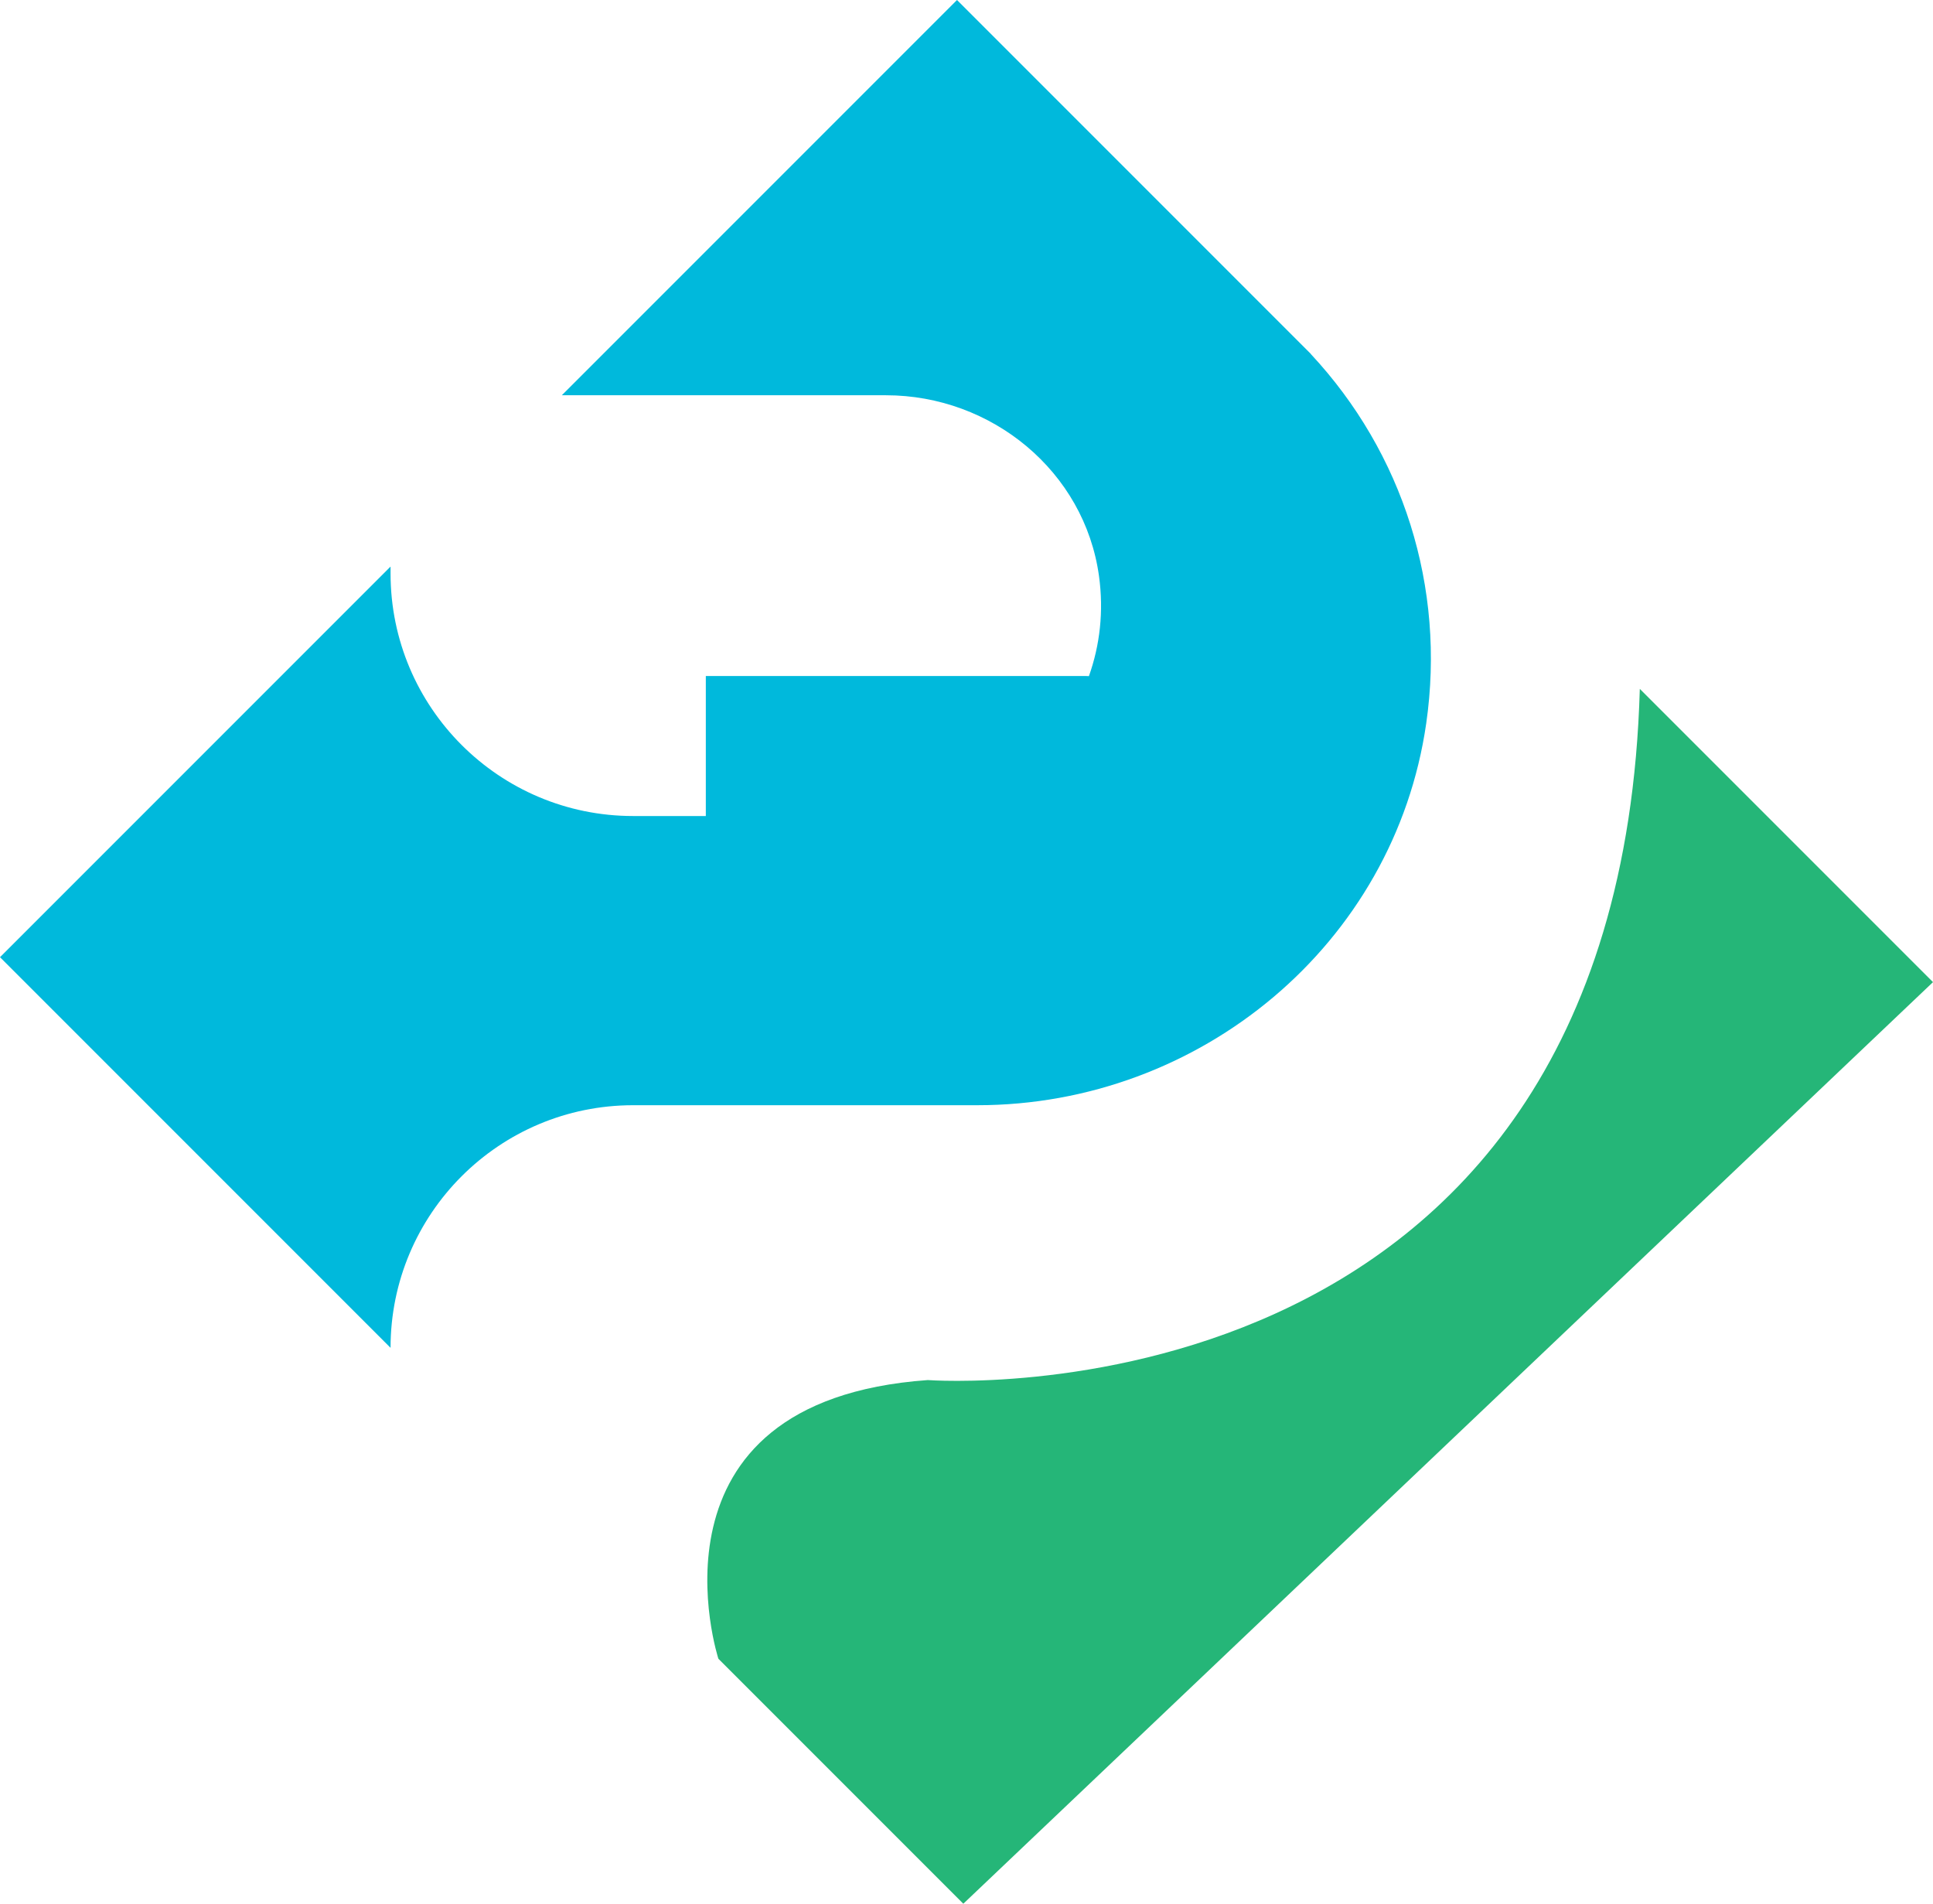
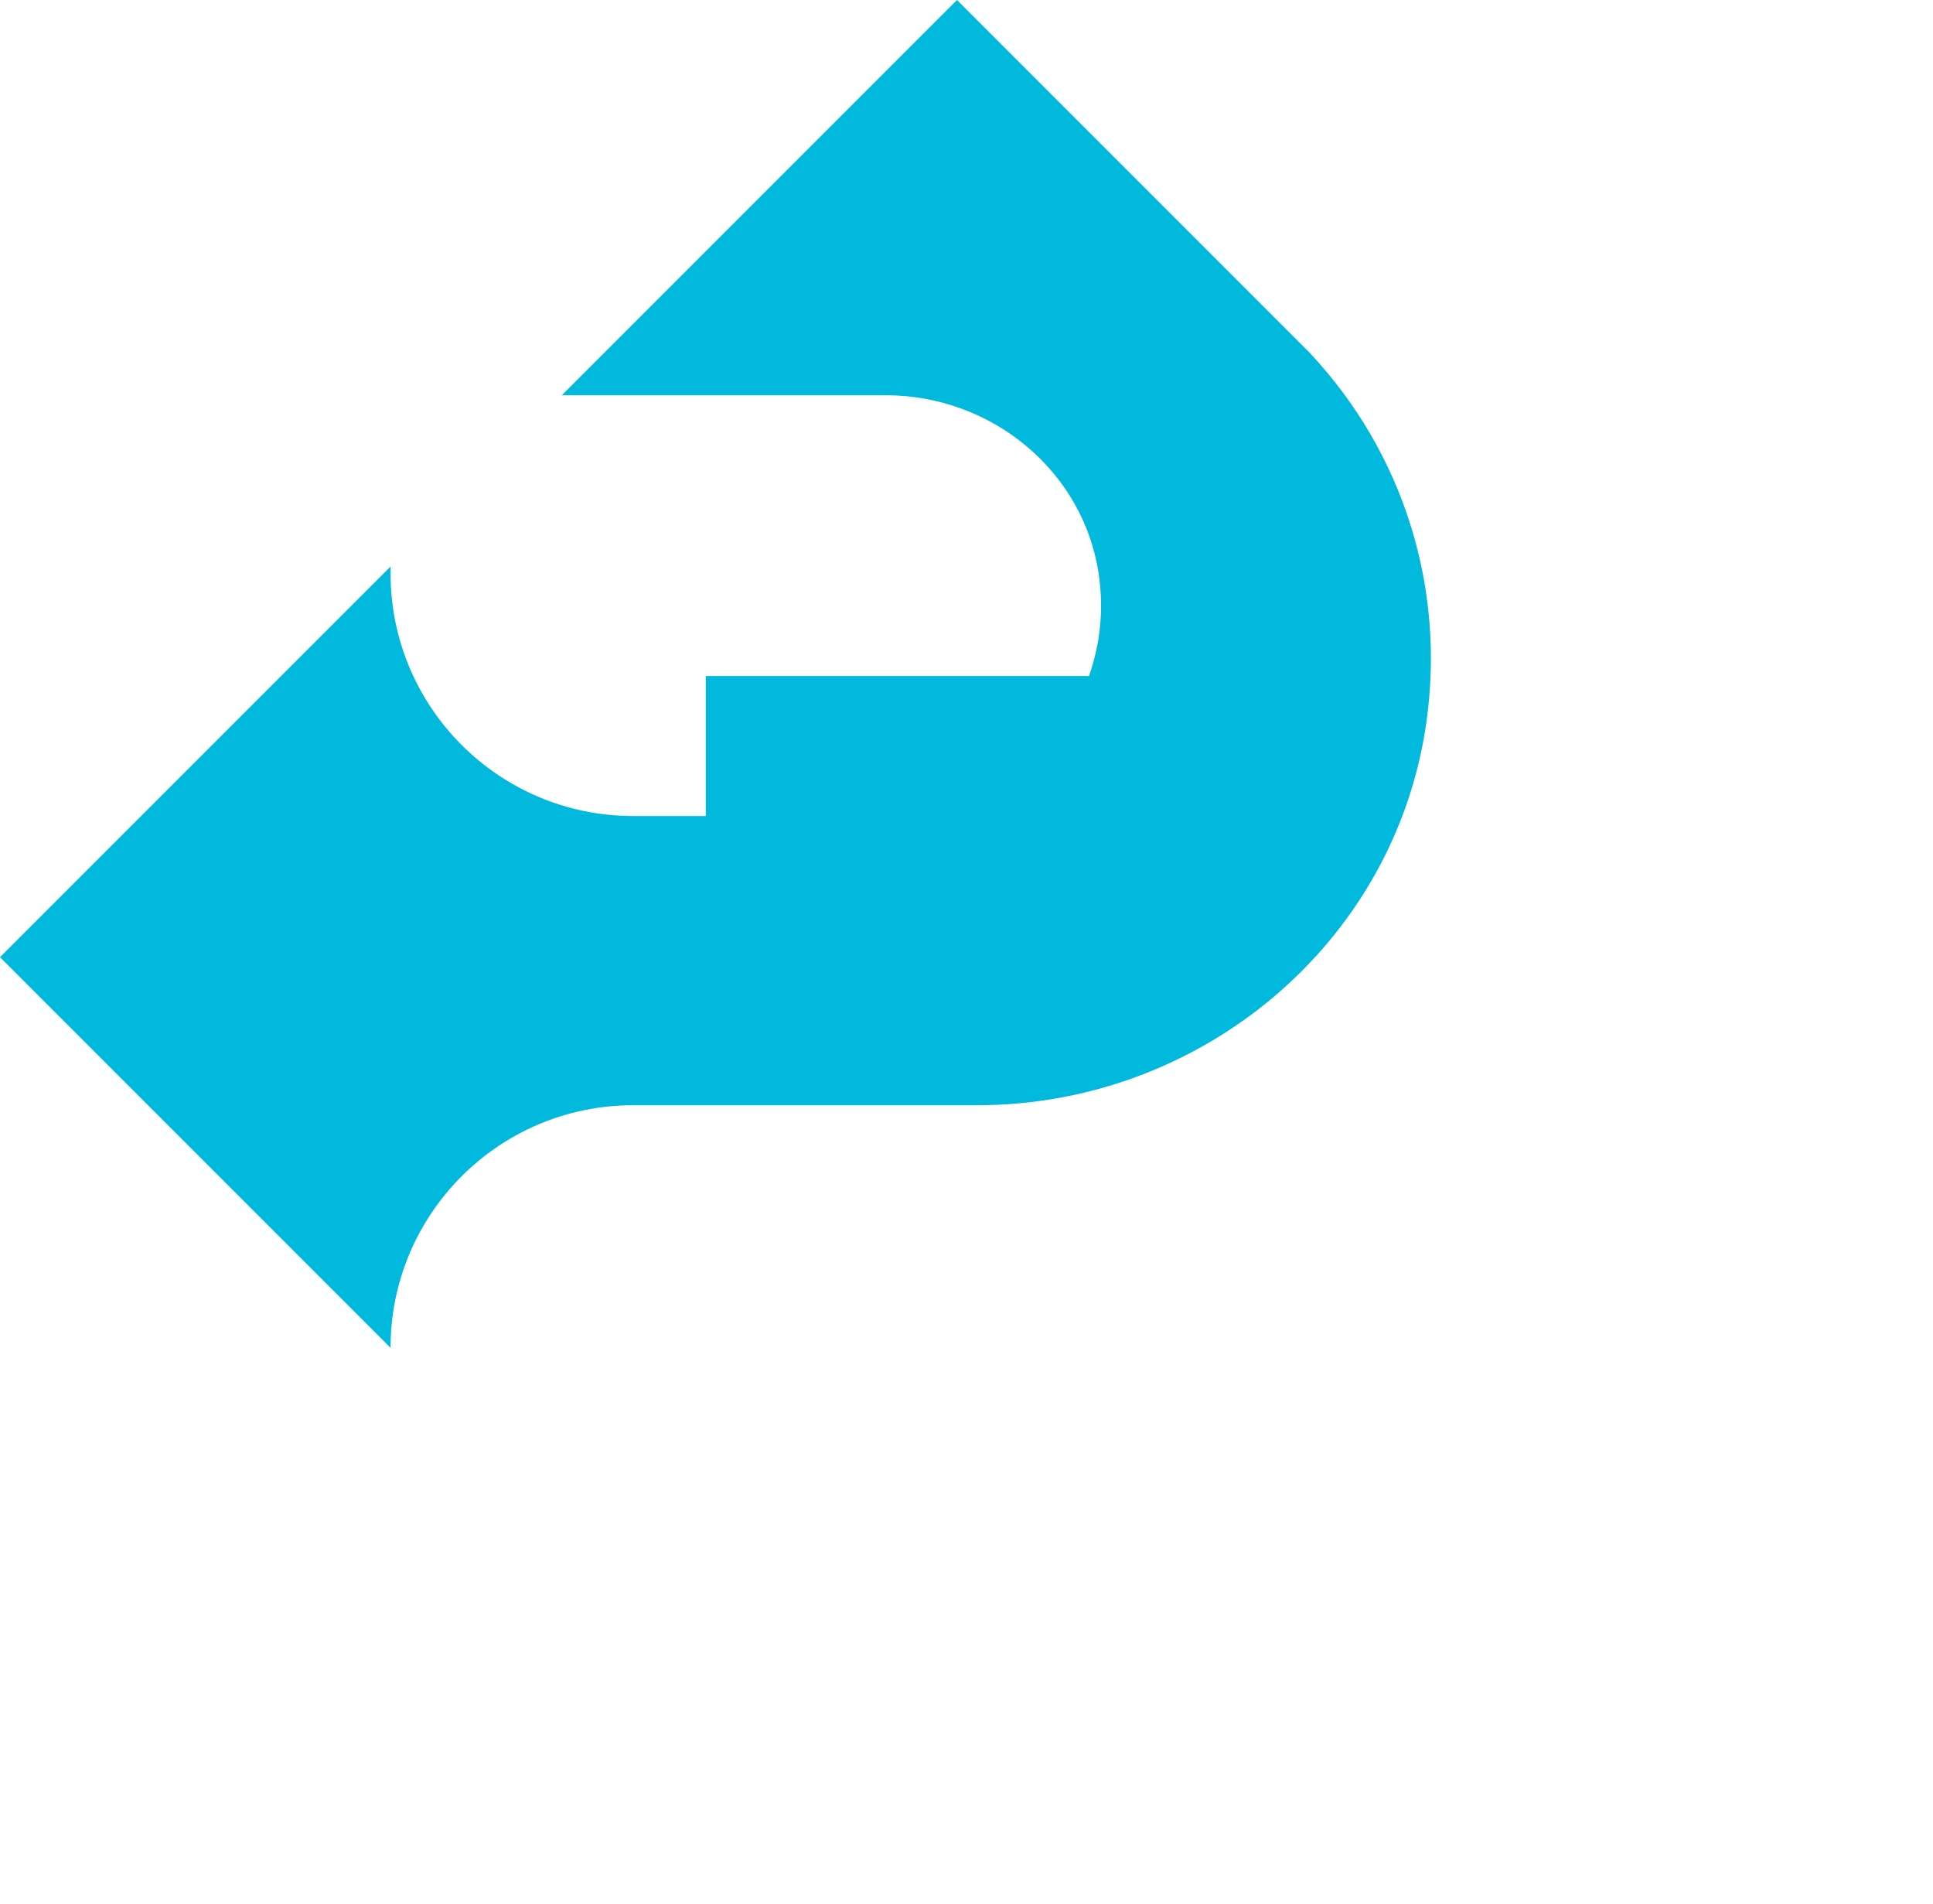
<svg xmlns="http://www.w3.org/2000/svg" id="Layer_2" data-name="Layer 2" viewBox="0 0 367.69 362.05">
  <defs>
    <style>
      .cls-1 {
        fill: #25b678;
      }

      .cls-2 {
        fill: #00b9dc;
      }
    </style>
  </defs>
  <g id="Layer_1-2" data-name="Layer 1">
    <g>
-       <path class="cls-2" d="M249.35,67.31L182.04,0s0,0,0,0l-75.17,75.17s0,0,0,0h61.66c20.1,0,37.78,14.47,40.52,34.39.93,6.73.16,13.19-1.92,19.03-.21,0-.41-.03-.62-.03h-72.25s0,0,0,0v26.63s0,0,0,0h-13.83c-25.48,0-46.14-20.66-46.14-46.14v-1.3s0,0,0,0L0,182.04s0,0,0,0l74.29,74.29s0,0,0,0h0c0-25.48,20.66-46.14,46.14-46.14h65.46c42.41,0,79.35-30.62,85.4-72.6,3.74-25.93-4.42-51.47-21.96-70.27Z" />
-       <path class="cls-1" d="M311.92,131.01c-3.98,141.41-135.44,131.45-135.44,131.45-55.77,3.98-39.83,53-39.83,53l46.59,46.59,184.45-175.27-55.77-55.77Z" />
+       <path class="cls-2" d="M249.35,67.31L182.04,0s0,0,0,0l-75.17,75.17s0,0,0,0h61.66c20.1,0,37.78,14.47,40.52,34.39.93,6.73.16,13.19-1.92,19.03-.21,0-.41-.03-.62-.03h-72.25s0,0,0,0v26.63s0,0,0,0h-13.83c-25.48,0-46.14-20.66-46.14-46.14v-1.3L0,182.04s0,0,0,0l74.29,74.29s0,0,0,0h0c0-25.48,20.66-46.14,46.14-46.14h65.46c42.41,0,79.35-30.62,85.4-72.6,3.74-25.93-4.42-51.47-21.96-70.27Z" />
    </g>
  </g>
</svg>